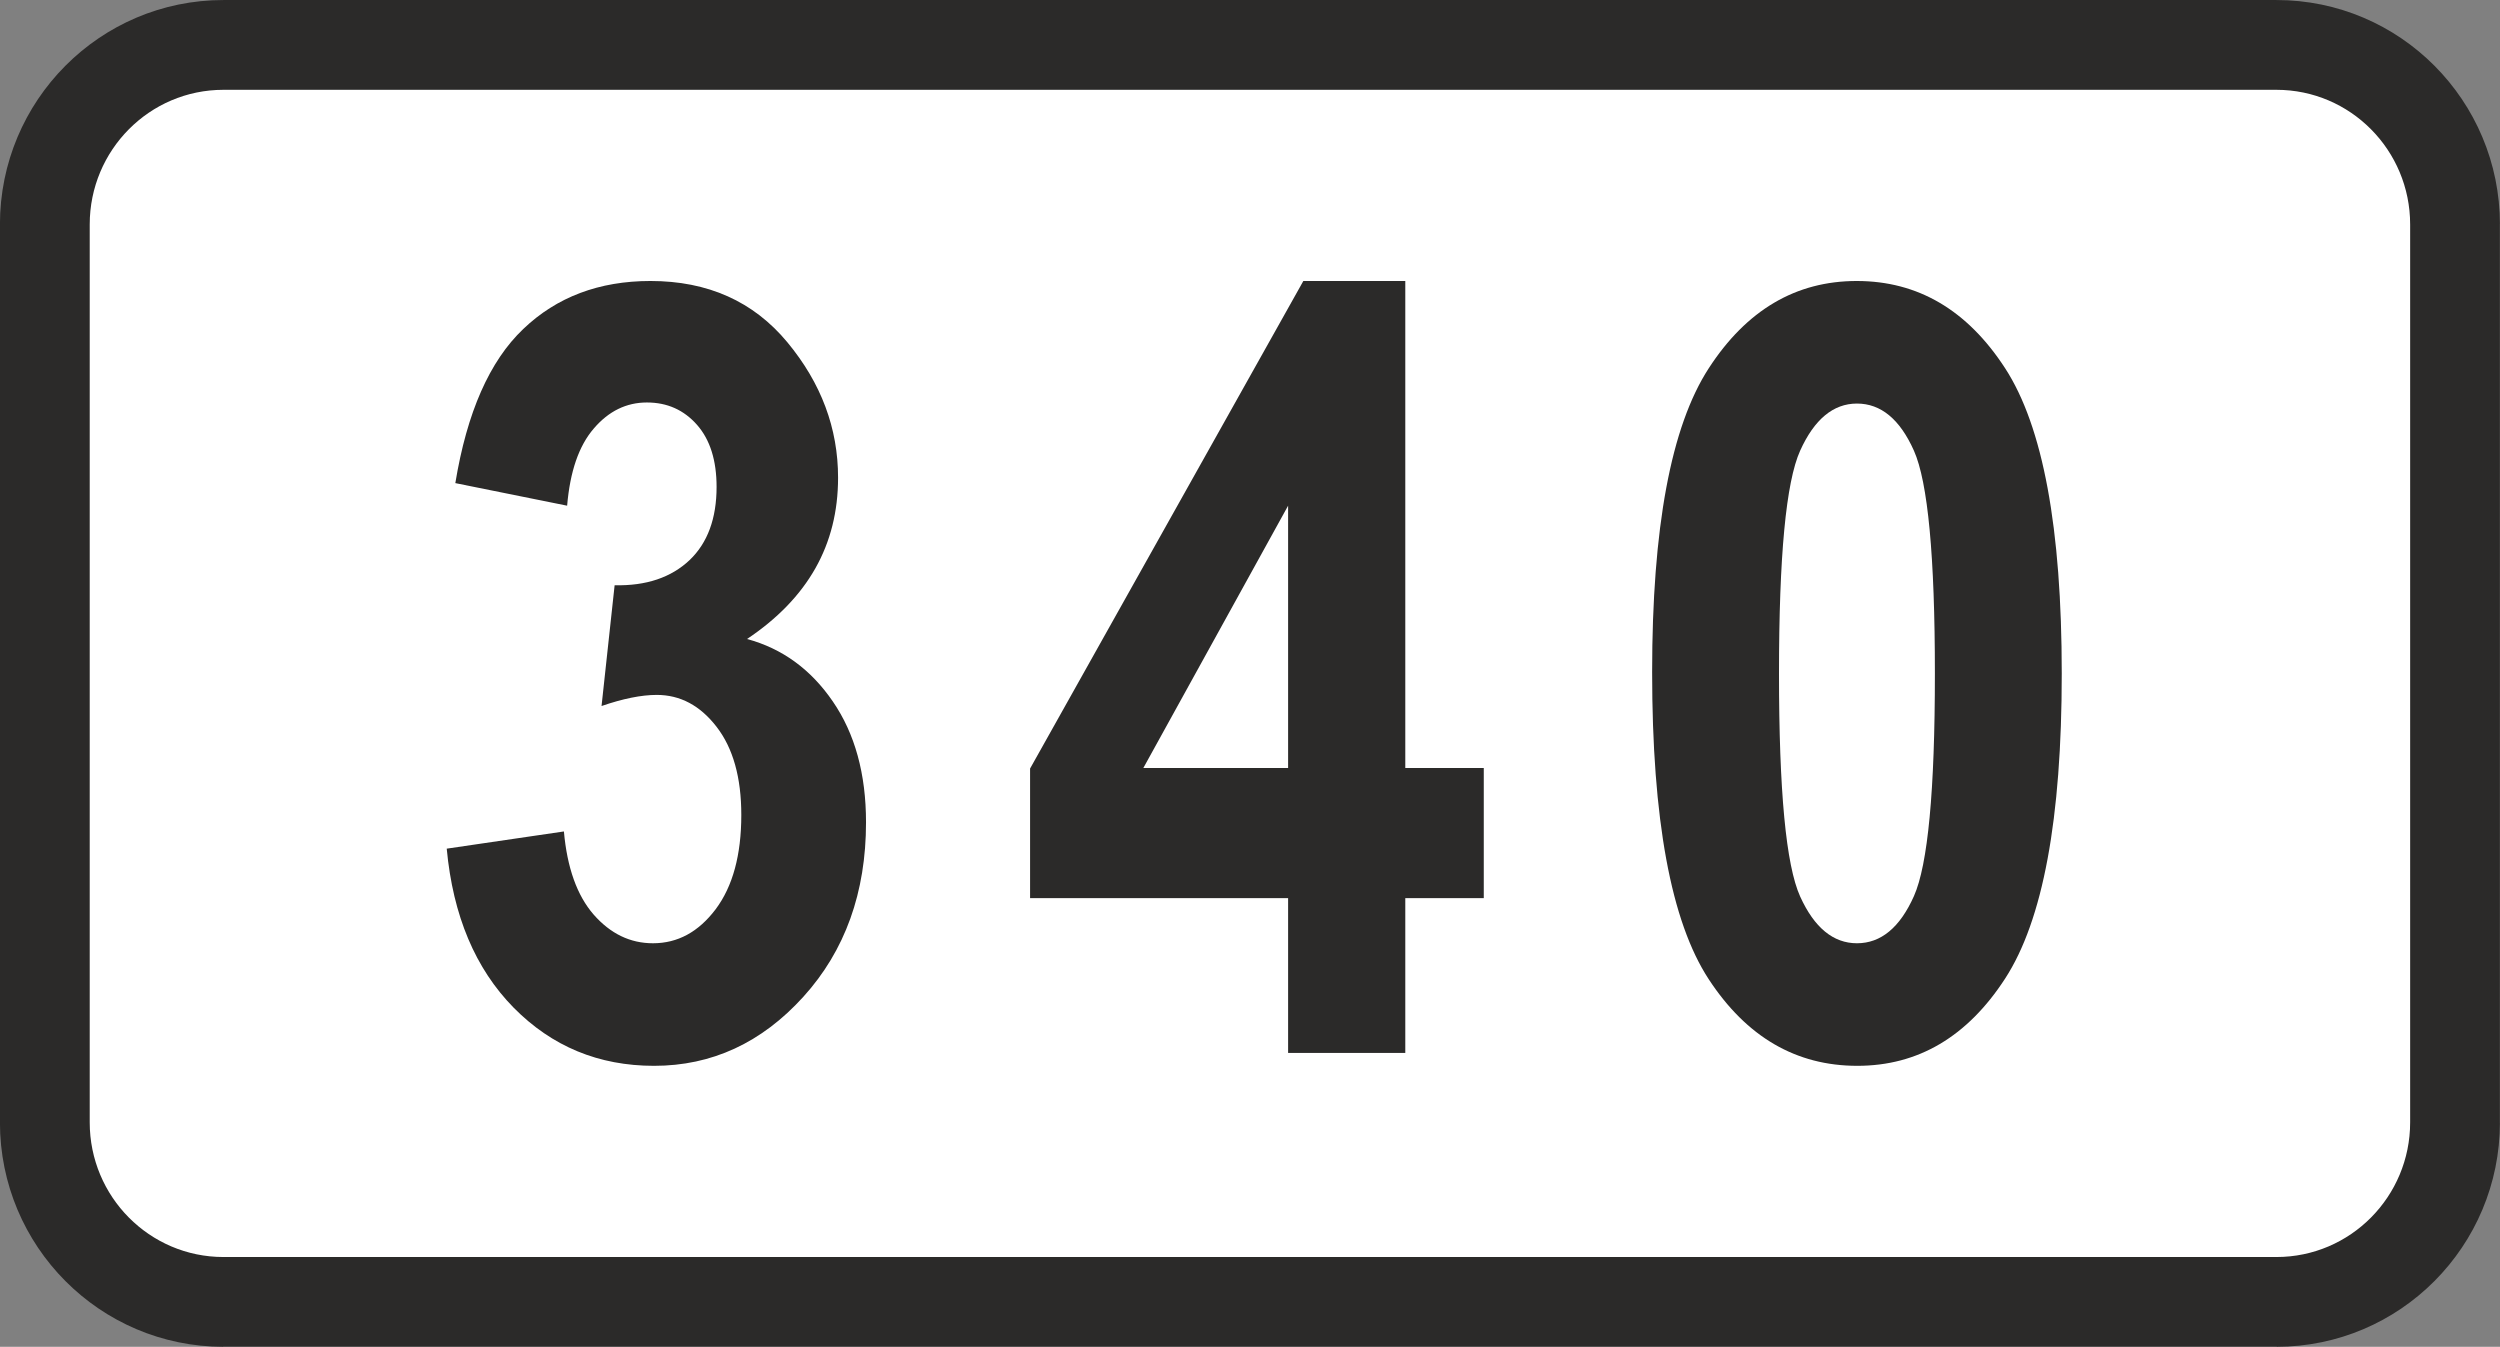
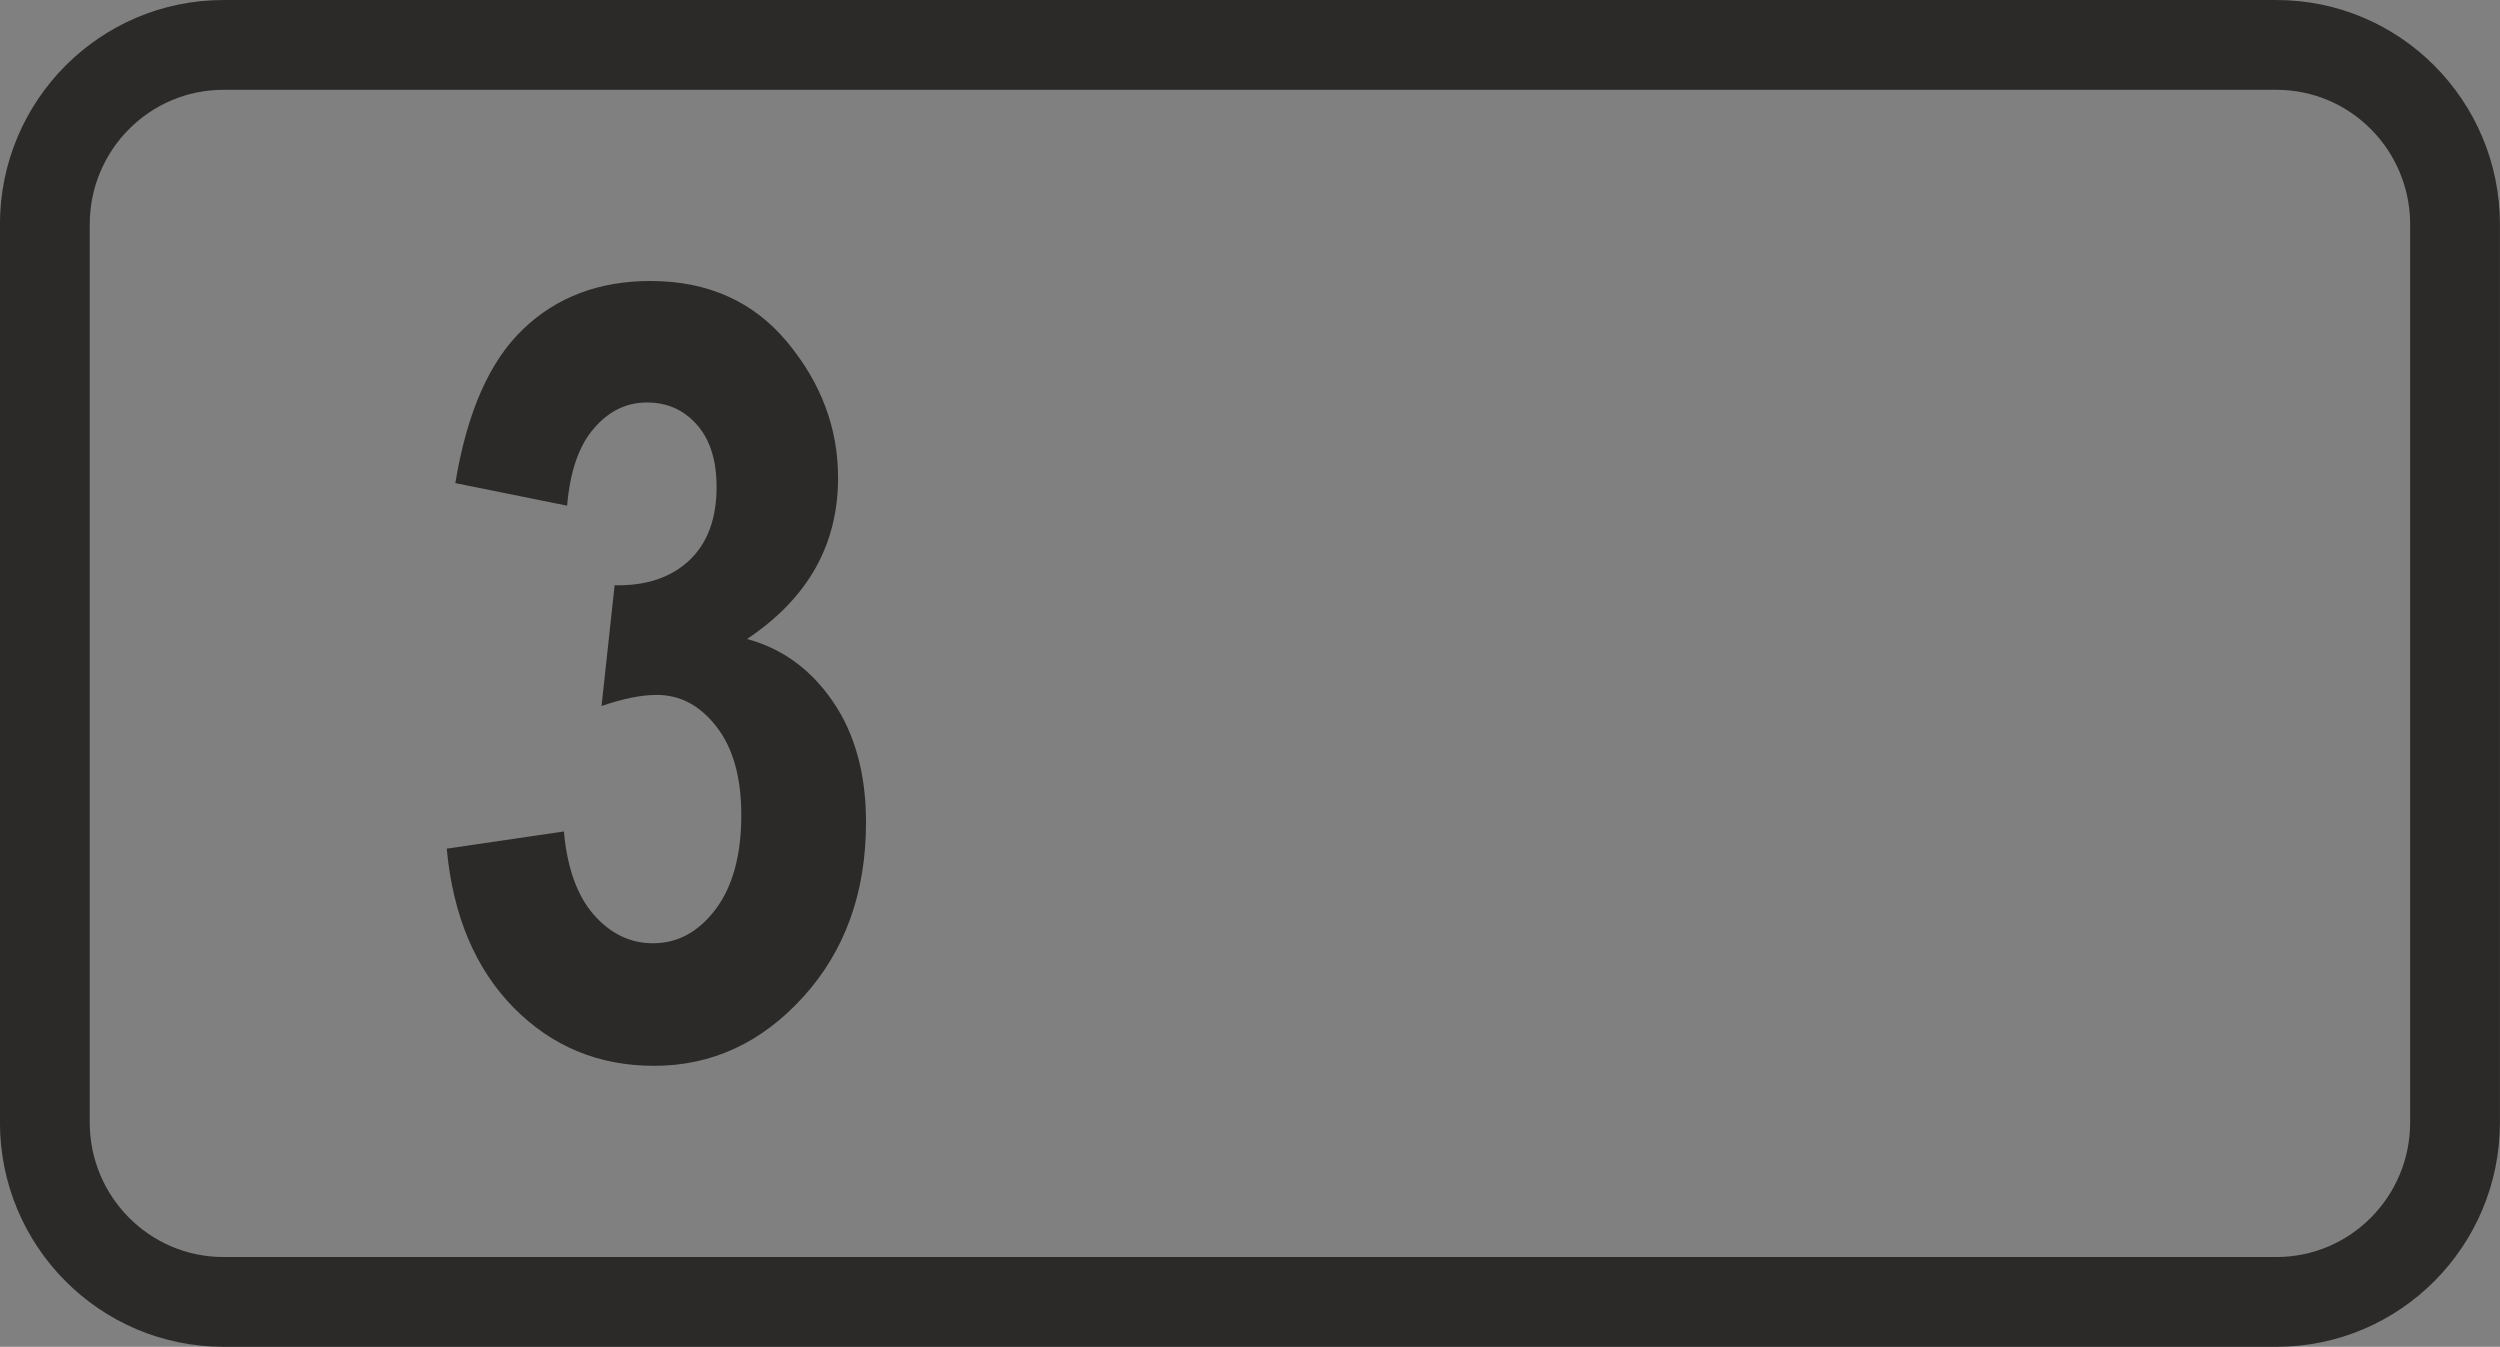
<svg xmlns="http://www.w3.org/2000/svg" xml:space="preserve" width="649.699mm" height="350mm" version="1.1" style="shape-rendering:geometricPrecision; text-rendering:geometricPrecision; image-rendering:optimizeQuality; fill-rule:evenodd; clip-rule:evenodd" viewBox="0 0 64969.9 35000">
  <rect x="0" y="0" width="64969.9" height="35000" fill="#808080" stroke="none" />
  <defs>
    <style type="text/css">
   
    .fil1 {fill:#2B2A29}
    .fil0 {fill:white}
    .fil2 {fill:#2B2A29;fill-rule:nonzero}
   
  </style>
  </defs>
  <g id="Layer_x0020_1">
-     <polygon class="fil0" points="-1.65,5833.94 5806.53,0.6 59160.09,0.6 64968.28,5833.94 64968.28,29167.24 59160.09,35000.6 5806.53,35000.6 -1.65,29167.24 " />
    <path class="fil1" d="M5806.53 2333.91l53353.56 0 0 0c1919.08,0 3474.82,1567.04 3474.82,3500.03l0 0 0 23333.3 0 0c0,1932.99 -1555.74,3500.05 -3474.82,3500.05l0 0 -53353.56 0 0 0c-1919.08,0 -3474.86,-1567.06 -3474.86,-3500.05l0 0 0 -23333.3 0 0c0,-1932.99 1555.78,-3500.03 3474.86,-3500.03l0 0 0 0zm0 -2333.31l53353.56 0 0 0c3207.7,0 5808.19,2611.73 5808.19,5833.34l0 0 0 23333.3 0 0c0,3221.61 -2600.49,5833.36 -5808.19,5833.36l0 0 -53353.56 0 0 0c-3207.7,0 -5808.18,-2611.75 -5808.18,-5833.36l0 0 0 -23333.3 0 0c0,-3221.61 2600.48,-5833.34 5808.18,-5833.34l0 0 0 0z" />
    <path class="fil2" d="M11609.37 22054.82l3045.46 -447.04c83.82,940.65 339.93,1662.43 773,2160.7 437.73,498.26 949.96,745.06 1541.36,745.06 642.62,0 1182.79,-293.37 1629.83,-884.76 442.38,-591.4 665.9,-1406.32 665.9,-2449.41 0,-973.24 -214.2,-1736.93 -642.62,-2291.08 -428.41,-554.14 -945.3,-828.88 -1555.32,-828.88 -400.47,0 -880.11,97.79 -1434.25,288.71l339.93 -3138.59c819.58,18.63 1466.85,-200.24 1946.49,-651.93 470.32,-447.04 703.15,-1085.01 703.15,-1904.58 0,-684.53 -167.64,-1224.7 -507.57,-1611.21 -339.94,-386.5 -773.01,-582.08 -1303.87,-582.08 -530.86,0 -991.87,223.52 -1378.37,675.22 -391.16,451.69 -619.34,1122.25 -693.84,2007.02l-2905.76 -586.74c302.68,-1839.38 889.42,-3171.19 1764.87,-4004.73 870.8,-833.54 1974.43,-1247.99 3306.24,-1247.99 1490.13,0 2677.58,530.86 3557.69,1592.58 880.11,1061.72 1317.83,2235.2 1317.83,3520.44 0,870.8 -195.58,1657.77 -591.39,2356.27 -395.82,698.5 -987.22,1308.52 -1774.19,1834.73 912.7,246.8 1657.77,786.97 2230.54,1625.17 572.77,833.55 861.48,1881.3 861.48,3138.59 0,1825.42 -544.83,3338.83 -1629.83,4535.59 -1085,1196.77 -2379.56,1792.82 -3879,1792.82 -1438.91,0 -2654.3,-502.92 -3650.83,-1513.42 -991.86,-1010.49 -1573.95,-2384.21 -1736.93,-4130.46z" />
-     <path id="1" class="fil2" d="M33475.19 27363.42l0 -4023.36 -6705.59 0 0 -3366.76 7101.41 -12670.79 2649.64 0 0 12656.82 2039.62 0 0 3380.73 -2039.62 0 0 4023.36 -3045.46 0zm0 -7404.09l0 -6817.36 -3762.58 6817.36 3762.58 0z" />
-     <path id="2" class="fil2" d="M48253.58 7302.51c1587.92,0 2873.16,754.38 3855.72,2267.8 982.55,1513.41 1471.5,4158.4 1471.5,7934.95 0,3771.9 -488.95,6412.23 -1471.5,7925.64 -982.56,1513.42 -2263.14,2267.8 -3841.75,2267.8 -1592.58,0 -2877.82,-749.72 -3860.38,-2249.17 -982.55,-1499.44 -1471.5,-4158.4 -1471.5,-7981.52 0,-3753.27 488.95,-6384.29 1471.5,-7897.7 982.56,-1513.42 2263.14,-2267.8 3846.41,-2267.8zm4.66 3185.16c-614.68,0 -1108.29,409.79 -1476.17,1224.7 -367.87,814.92 -549.48,2747.44 -549.48,5792.89 0,3050.12 181.61,4977.98 549.48,5792.89 367.88,810.26 861.49,1215.39 1476.17,1215.39 623.99,0 1117.59,-409.78 1480.81,-1224.7 363.22,-814.92 544.83,-2742.78 544.83,-5783.58 0,-3045.45 -181.61,-4977.97 -544.83,-5792.89 -363.22,-814.91 -856.82,-1224.7 -1480.81,-1224.7z" />
  </g>
</svg>